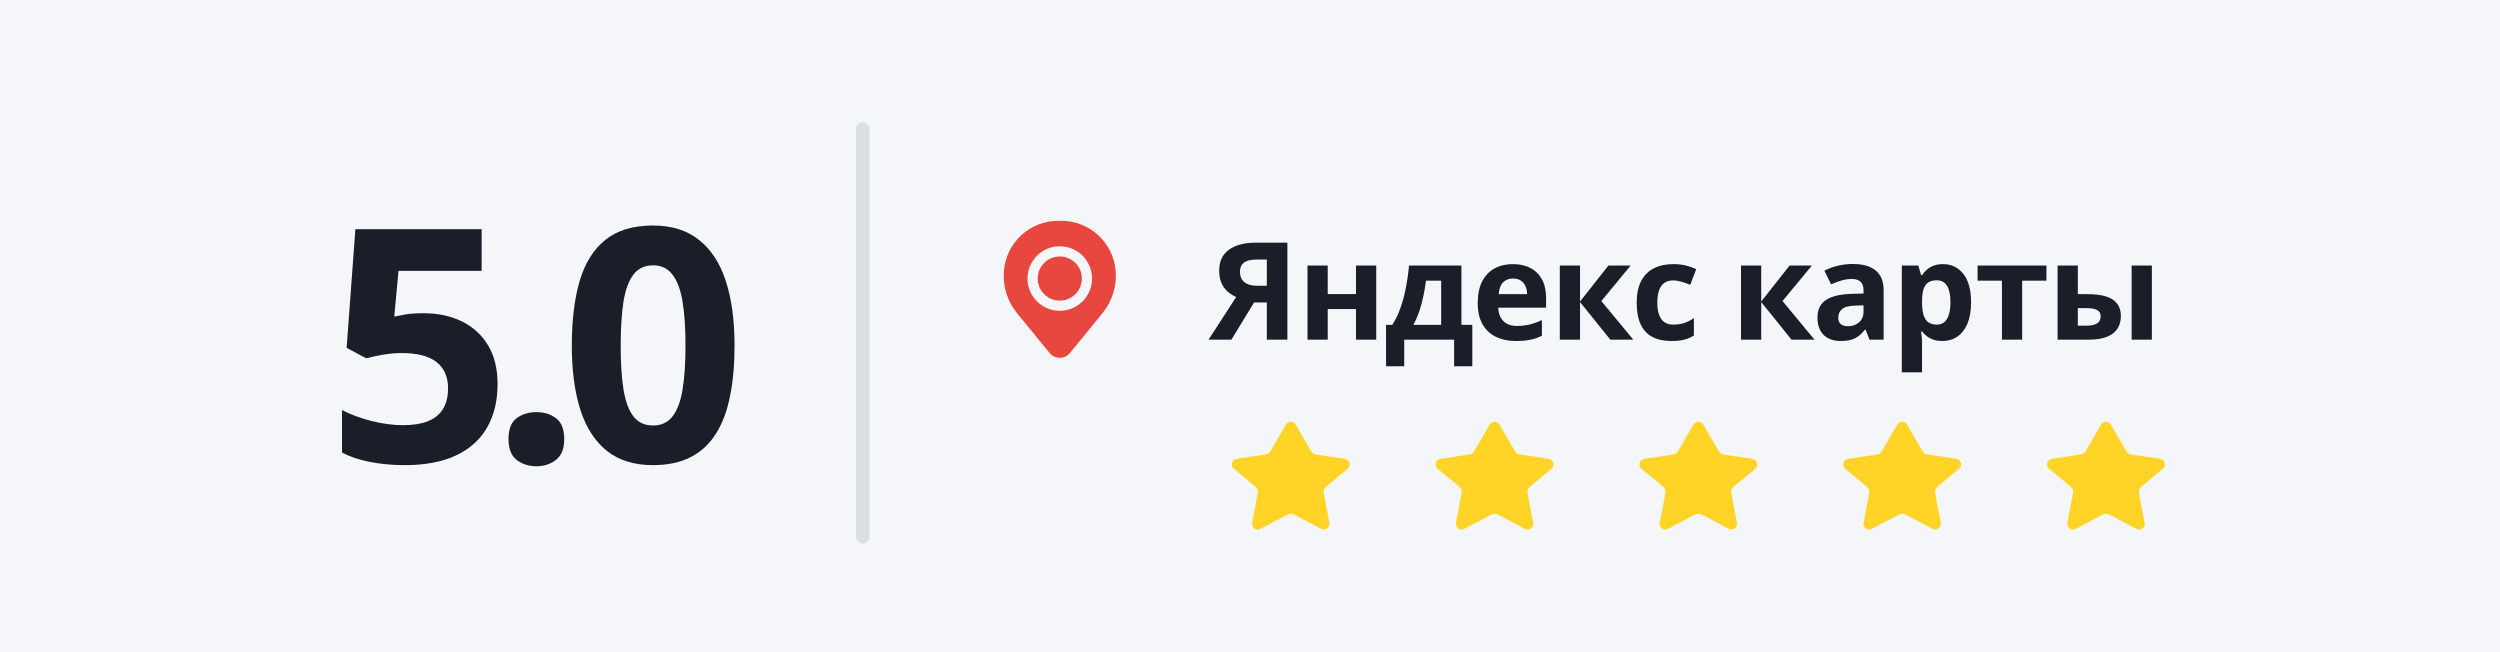
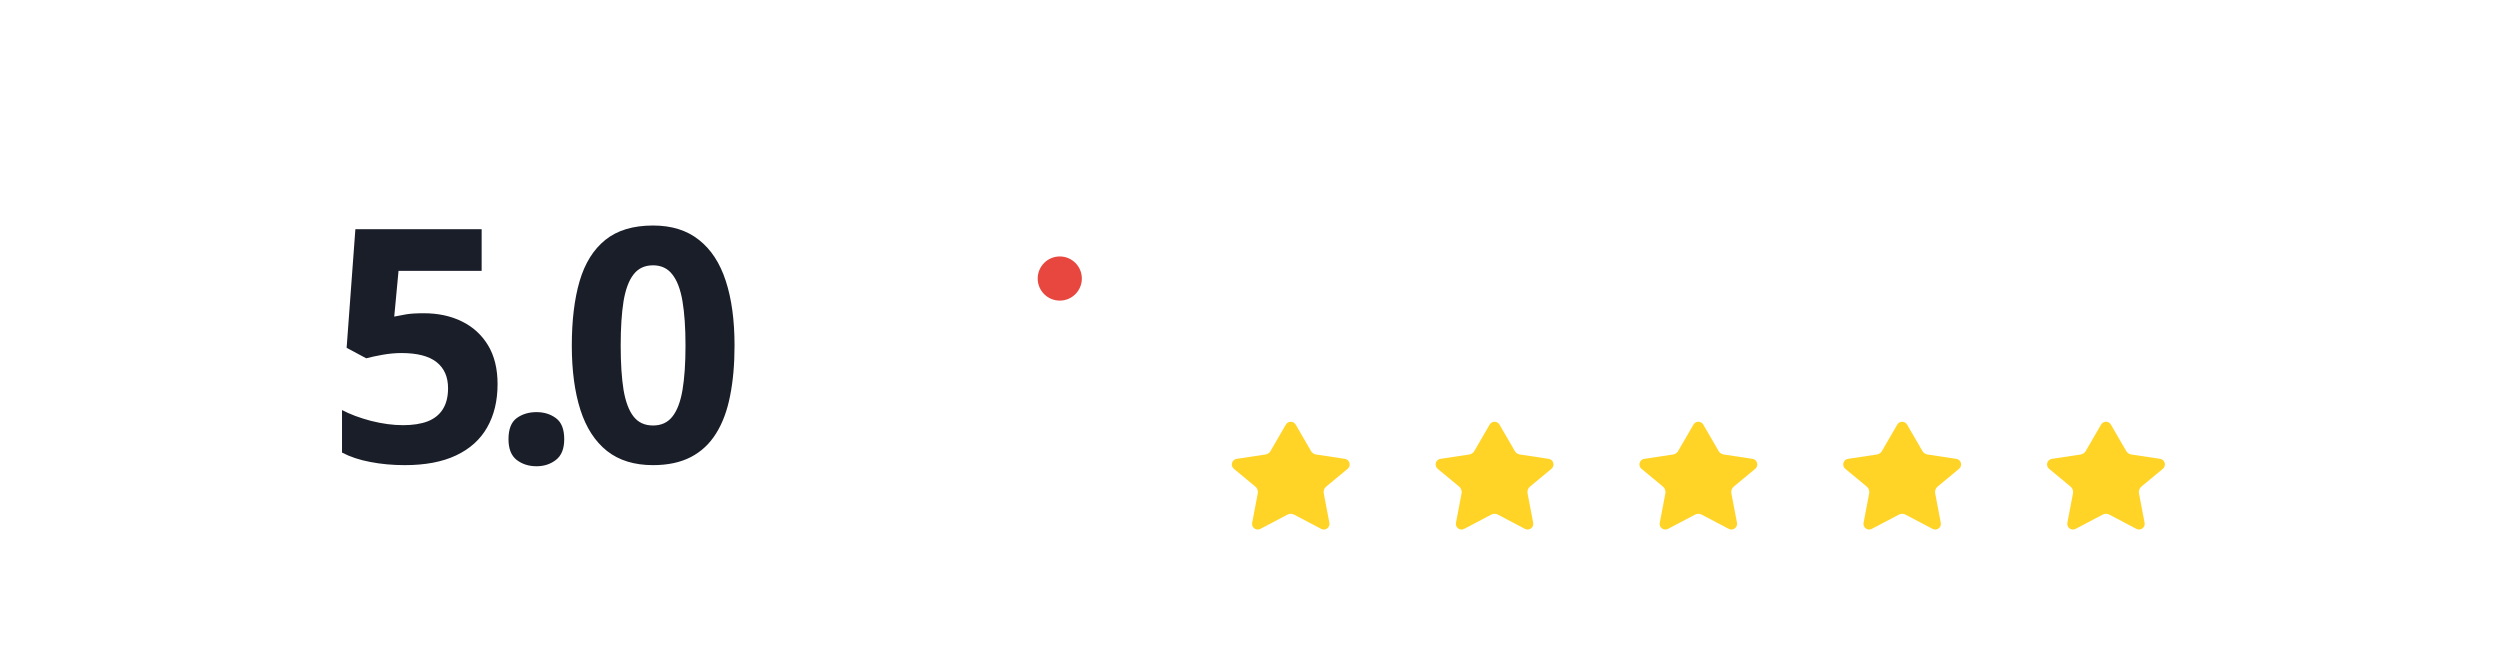
<svg xmlns="http://www.w3.org/2000/svg" width="184" height="48" viewBox="0 0 184 48" fill="none">
-   <rect width="184" height="48" fill="#F4F6F9" />
  <path d="M31.195 23.055C32.242 23.055 33.172 23.254 33.984 23.652C34.805 24.051 35.449 24.637 35.918 25.41C36.387 26.184 36.621 27.137 36.621 28.27C36.621 29.504 36.363 30.57 35.848 31.469C35.34 32.359 34.578 33.043 33.562 33.52C32.555 33.996 31.297 34.234 29.789 34.234C28.891 34.234 28.043 34.156 27.246 34C26.457 33.852 25.766 33.621 25.172 33.309V30.18C25.766 30.492 26.477 30.758 27.305 30.977C28.141 31.188 28.926 31.293 29.66 31.293C30.379 31.293 30.984 31.199 31.477 31.012C31.969 30.816 32.34 30.52 32.59 30.121C32.848 29.715 32.977 29.199 32.977 28.574C32.977 27.738 32.695 27.098 32.133 26.652C31.57 26.207 30.707 25.984 29.543 25.984C29.098 25.984 28.633 26.027 28.148 26.113C27.672 26.199 27.273 26.285 26.953 26.371L25.512 25.598L26.156 16.867H35.449V19.938H29.332L29.016 23.301C29.281 23.246 29.57 23.191 29.883 23.137C30.195 23.082 30.633 23.055 31.195 23.055ZM37.425 32.324C37.425 31.59 37.625 31.074 38.023 30.777C38.429 30.48 38.918 30.332 39.488 30.332C40.043 30.332 40.519 30.48 40.918 30.777C41.324 31.074 41.527 31.59 41.527 32.324C41.527 33.027 41.324 33.535 40.918 33.848C40.519 34.16 40.043 34.316 39.488 34.316C38.918 34.316 38.429 34.16 38.023 33.848C37.625 33.535 37.425 33.027 37.425 32.324ZM54.062 25.434C54.062 26.816 53.953 28.051 53.734 29.137C53.523 30.223 53.179 31.145 52.703 31.902C52.234 32.66 51.617 33.238 50.851 33.637C50.085 34.035 49.156 34.234 48.062 34.234C46.687 34.234 45.558 33.887 44.675 33.191C43.792 32.488 43.14 31.48 42.718 30.168C42.296 28.848 42.085 27.27 42.085 25.434C42.085 23.582 42.277 22 42.66 20.688C43.05 19.367 43.683 18.355 44.558 17.652C45.433 16.949 46.601 16.598 48.062 16.598C49.429 16.598 50.554 16.949 51.437 17.652C52.328 18.348 52.988 19.355 53.417 20.676C53.847 21.988 54.062 23.574 54.062 25.434ZM45.683 25.434C45.683 26.738 45.753 27.828 45.894 28.703C46.042 29.57 46.288 30.223 46.632 30.66C46.976 31.098 47.453 31.316 48.062 31.316C48.663 31.316 49.136 31.102 49.48 30.672C49.831 30.234 50.081 29.582 50.23 28.715C50.378 27.84 50.453 26.746 50.453 25.434C50.453 24.129 50.378 23.039 50.23 22.164C50.081 21.289 49.831 20.633 49.48 20.195C49.136 19.75 48.663 19.527 48.062 19.527C47.453 19.527 46.976 19.75 46.632 20.195C46.288 20.633 46.042 21.289 45.894 22.164C45.753 23.039 45.683 24.129 45.683 25.434Z" fill="#1A1E29" />
-   <rect x="63" y="9" width="1" height="31" rx="0.5" fill="#D8DFE5" />
  <path d="M76.374 20.5C76.374 19.602 77.102 18.875 77.999 18.875C78.897 18.875 79.624 19.602 79.624 20.5C79.624 21.398 78.897 22.125 77.999 22.125C77.102 22.125 76.374 21.398 76.374 20.5Z" fill="#E7473E" />
-   <path fill-rule="evenodd" clip-rule="evenodd" d="M73.886 19.939C74.058 17.854 75.799 16.25 77.891 16.25H78.107C80.199 16.25 81.941 17.854 82.112 19.939C82.205 21.061 81.858 22.175 81.145 23.047L78.749 25.978C78.361 26.452 77.637 26.452 77.249 25.978L74.853 23.047C74.14 22.175 73.793 21.061 73.886 19.939ZM77.999 18.125C76.687 18.125 75.624 19.188 75.624 20.5C75.624 21.812 76.687 22.875 77.999 22.875C79.311 22.875 80.374 21.812 80.374 20.5C80.374 19.188 79.311 18.125 77.999 18.125Z" fill="#E7473E" />
-   <path d="M92.301 22.261L90.631 25H88.951L90.982 21.86C90.79 21.779 90.597 21.66 90.401 21.504C90.209 21.348 90.05 21.139 89.923 20.879C89.796 20.615 89.732 20.29 89.732 19.902C89.732 19.241 89.968 18.737 90.44 18.389C90.912 18.037 91.575 17.861 92.428 17.861H94.752V25H93.238V22.261H92.301ZM93.238 19.102H92.491C92.231 19.102 92.008 19.133 91.822 19.194C91.64 19.256 91.5 19.354 91.402 19.487C91.308 19.617 91.261 19.792 91.261 20.01C91.261 20.326 91.365 20.575 91.573 20.757C91.782 20.939 92.101 21.03 92.53 21.03H93.238V19.102ZM97.721 19.541V21.641H99.801V19.541H101.29V25H99.801V22.749H97.721V25H96.232V19.541H97.721ZM107.56 19.541V23.911H108.361V26.958H107.023V25H103.351V26.958H102.013V23.911H102.472C102.713 23.543 102.915 23.123 103.078 22.651C103.244 22.179 103.377 21.68 103.478 21.152C103.582 20.622 103.657 20.085 103.703 19.541H107.56ZM106.071 20.659H104.953C104.9 21.063 104.834 21.453 104.752 21.831C104.674 22.205 104.577 22.567 104.459 22.915C104.342 23.26 104.199 23.592 104.03 23.911H106.071V20.659ZM111.344 19.439C111.849 19.439 112.283 19.536 112.648 19.731C113.013 19.924 113.294 20.203 113.493 20.571C113.691 20.939 113.791 21.388 113.791 21.919V22.642H110.27C110.286 23.061 110.412 23.392 110.646 23.633C110.884 23.87 111.212 23.989 111.632 23.989C111.981 23.989 112.3 23.953 112.589 23.882C112.879 23.81 113.177 23.703 113.483 23.56V24.712C113.213 24.845 112.93 24.943 112.633 25.005C112.34 25.067 111.984 25.098 111.564 25.098C111.017 25.098 110.532 24.997 110.109 24.795C109.689 24.593 109.359 24.285 109.118 23.872C108.88 23.459 108.761 22.938 108.761 22.31C108.761 21.672 108.869 21.141 109.084 20.718C109.302 20.291 109.604 19.972 109.992 19.761C110.379 19.546 110.83 19.439 111.344 19.439ZM111.354 20.498C111.064 20.498 110.824 20.591 110.631 20.776C110.443 20.962 110.334 21.253 110.304 21.65H112.394C112.391 21.429 112.35 21.232 112.272 21.06C112.197 20.887 112.083 20.75 111.93 20.649C111.781 20.549 111.588 20.498 111.354 20.498ZM118.381 19.541H120.021L117.858 22.158L120.212 25H118.522L116.291 22.231V25H114.802V19.541H116.291V22.192L118.381 19.541ZM123.01 25.098C122.469 25.098 122.009 25 121.628 24.805C121.247 24.606 120.957 24.3 120.759 23.887C120.56 23.473 120.461 22.944 120.461 22.3C120.461 21.633 120.573 21.089 120.798 20.669C121.026 20.246 121.34 19.935 121.74 19.736C122.144 19.538 122.611 19.439 123.142 19.439C123.519 19.439 123.845 19.476 124.118 19.551C124.395 19.622 124.636 19.709 124.841 19.81L124.401 20.962C124.167 20.867 123.949 20.791 123.747 20.732C123.545 20.671 123.343 20.64 123.142 20.64C122.881 20.64 122.665 20.701 122.492 20.825C122.32 20.946 122.191 21.128 122.106 21.372C122.022 21.616 121.979 21.922 121.979 22.29C121.979 22.651 122.025 22.951 122.116 23.189C122.207 23.426 122.339 23.604 122.512 23.721C122.684 23.835 122.894 23.892 123.142 23.892C123.451 23.892 123.726 23.851 123.967 23.77C124.208 23.685 124.442 23.568 124.67 23.418V24.692C124.442 24.836 124.203 24.938 123.952 25C123.705 25.065 123.391 25.098 123.01 25.098ZM131.716 19.541H133.357L131.194 22.158L133.547 25H131.858L129.626 22.231V25H128.137V19.541H129.626V22.192L131.716 19.541ZM136.365 19.429C137.097 19.429 137.659 19.588 138.049 19.907C138.44 20.226 138.635 20.711 138.635 21.362V25H137.595L137.307 24.258H137.268C137.112 24.453 136.952 24.613 136.79 24.736C136.627 24.86 136.44 24.951 136.228 25.01C136.017 25.068 135.759 25.098 135.457 25.098C135.134 25.098 134.845 25.036 134.588 24.912C134.334 24.788 134.133 24.6 133.987 24.346C133.84 24.088 133.767 23.763 133.767 23.369C133.767 22.79 133.971 22.363 134.378 22.09C134.784 21.813 135.395 21.66 136.209 21.631L137.156 21.602V21.362C137.156 21.076 137.081 20.866 136.931 20.732C136.782 20.599 136.573 20.532 136.306 20.532C136.043 20.532 135.784 20.57 135.53 20.645C135.276 20.719 135.022 20.814 134.768 20.928L134.275 19.922C134.565 19.769 134.889 19.648 135.247 19.561C135.608 19.473 135.981 19.429 136.365 19.429ZM137.156 22.471L136.58 22.49C136.098 22.503 135.763 22.59 135.574 22.749C135.388 22.909 135.296 23.119 135.296 23.379C135.296 23.607 135.362 23.77 135.496 23.867C135.629 23.962 135.803 24.009 136.018 24.009C136.337 24.009 136.606 23.914 136.824 23.726C137.045 23.537 137.156 23.268 137.156 22.92V22.471ZM143.011 19.439C143.626 19.439 144.122 19.678 144.5 20.156C144.881 20.635 145.071 21.336 145.071 22.261C145.071 22.879 144.982 23.4 144.803 23.823C144.624 24.243 144.376 24.561 144.06 24.775C143.745 24.99 143.382 25.098 142.971 25.098C142.708 25.098 142.482 25.065 142.293 25C142.104 24.932 141.943 24.845 141.809 24.741C141.676 24.634 141.56 24.52 141.463 24.399H141.385C141.411 24.53 141.43 24.663 141.443 24.8C141.456 24.936 141.463 25.07 141.463 25.2V27.402H139.973V19.541H141.184L141.394 20.249H141.463C141.56 20.102 141.679 19.967 141.819 19.844C141.959 19.72 142.127 19.622 142.322 19.551C142.521 19.476 142.75 19.439 143.011 19.439ZM142.532 20.63C142.272 20.63 142.065 20.684 141.912 20.791C141.759 20.898 141.647 21.06 141.575 21.274C141.507 21.489 141.469 21.761 141.463 22.09V22.251C141.463 22.602 141.495 22.9 141.56 23.145C141.629 23.389 141.741 23.574 141.897 23.701C142.057 23.828 142.275 23.892 142.552 23.892C142.779 23.892 142.967 23.828 143.113 23.701C143.26 23.574 143.369 23.389 143.44 23.145C143.515 22.897 143.553 22.596 143.553 22.241C143.553 21.707 143.47 21.305 143.304 21.035C143.138 20.765 142.88 20.63 142.532 20.63ZM150.618 20.659H148.831V25H147.342V20.659H145.55V19.541H150.618V20.659ZM151.439 25V19.541H152.928V21.65H153.646C154.202 21.65 154.661 21.709 155.023 21.826C155.387 21.943 155.657 22.122 155.833 22.363C156.009 22.601 156.097 22.9 156.097 23.262C156.097 23.613 156.015 23.919 155.853 24.18C155.69 24.44 155.433 24.642 155.081 24.785C154.73 24.928 154.269 25 153.699 25H151.439ZM152.928 23.97H153.616C153.906 23.97 154.144 23.918 154.329 23.814C154.515 23.706 154.608 23.529 154.608 23.281C154.608 23.07 154.523 22.917 154.354 22.822C154.184 22.728 153.932 22.681 153.597 22.681H152.928V23.97ZM156.888 25V19.541H158.377V25H156.888Z" fill="#1A1E29" />
  <path d="M95.361 31.248C95.2 30.972 94.8 30.972 94.64 31.248L93.509 33.197C93.43 33.334 93.293 33.427 93.136 33.451L91.017 33.771C90.661 33.825 90.536 34.274 90.813 34.504L92.392 35.812C92.538 35.933 92.607 36.124 92.572 36.31L92.159 38.479C92.093 38.822 92.453 39.088 92.762 38.926L94.758 37.875C94.909 37.795 95.091 37.795 95.243 37.875L97.239 38.926C97.547 39.088 97.907 38.822 97.842 38.479L97.429 36.31C97.393 36.124 97.462 35.933 97.608 35.812L99.187 34.504C99.464 34.274 99.339 33.825 98.984 33.771L96.864 33.451C96.708 33.427 96.571 33.334 96.492 33.197L95.361 31.248Z" fill="#FFD426" />
  <path d="M110.361 31.248C110.2 30.972 109.8 30.972 109.64 31.248L108.509 33.197C108.43 33.334 108.293 33.427 108.136 33.451L106.017 33.771C105.661 33.825 105.536 34.274 105.813 34.504L107.392 35.812C107.538 35.933 107.607 36.124 107.572 36.31L107.159 38.479C107.093 38.822 107.453 39.088 107.762 38.926L109.758 37.875C109.909 37.795 110.091 37.795 110.243 37.875L112.238 38.926C112.547 39.088 112.907 38.822 112.842 38.479L112.429 36.31C112.393 36.124 112.462 35.933 112.608 35.812L114.187 34.504C114.464 34.274 114.339 33.825 113.983 33.771L111.864 33.451C111.708 33.427 111.571 33.334 111.491 33.197L110.361 31.248Z" fill="#FFD426" />
  <path d="M125.361 31.248C125.2 30.972 124.8 30.972 124.64 31.248L123.509 33.197C123.43 33.334 123.293 33.427 123.136 33.451L121.017 33.771C120.661 33.825 120.536 34.274 120.813 34.504L122.392 35.812C122.538 35.933 122.607 36.124 122.572 36.31L122.159 38.479C122.093 38.822 122.453 39.088 122.762 38.926L124.758 37.875C124.909 37.795 125.091 37.795 125.243 37.875L127.238 38.926C127.547 39.088 127.907 38.822 127.842 38.479L127.429 36.31C127.393 36.124 127.462 35.933 127.608 35.812L129.187 34.504C129.464 34.274 129.339 33.825 128.983 33.771L126.864 33.451C126.708 33.427 126.571 33.334 126.491 33.197L125.361 31.248Z" fill="#FFD426" />
  <path d="M140.361 31.248C140.2 30.972 139.8 30.972 139.64 31.248L138.509 33.197C138.43 33.334 138.293 33.427 138.136 33.451L136.017 33.771C135.661 33.825 135.536 34.274 135.813 34.504L137.392 35.812C137.538 35.933 137.607 36.124 137.572 36.31L137.159 38.479C137.093 38.822 137.453 39.088 137.762 38.926L139.758 37.875C139.909 37.795 140.091 37.795 140.243 37.875L142.238 38.926C142.547 39.088 142.907 38.822 142.842 38.479L142.429 36.31C142.393 36.124 142.462 35.933 142.608 35.812L144.187 34.504C144.464 34.274 144.339 33.825 143.983 33.771L141.864 33.451C141.708 33.427 141.571 33.334 141.491 33.197L140.361 31.248Z" fill="#FFD426" />
  <path d="M155.361 31.248C155.2 30.972 154.8 30.972 154.64 31.248L153.509 33.197C153.43 33.334 153.293 33.427 153.136 33.451L151.017 33.771C150.661 33.825 150.536 34.274 150.813 34.504L152.392 35.812C152.538 35.933 152.607 36.124 152.572 36.31L152.159 38.479C152.093 38.822 152.453 39.088 152.762 38.926L154.758 37.875C154.909 37.795 155.091 37.795 155.243 37.875L157.238 38.926C157.547 39.088 157.907 38.822 157.842 38.479L157.429 36.31C157.393 36.124 157.462 35.933 157.608 35.812L159.187 34.504C159.464 34.274 159.339 33.825 158.983 33.771L156.864 33.451C156.708 33.427 156.571 33.334 156.491 33.197L155.361 31.248Z" fill="#FFD426" />
</svg>